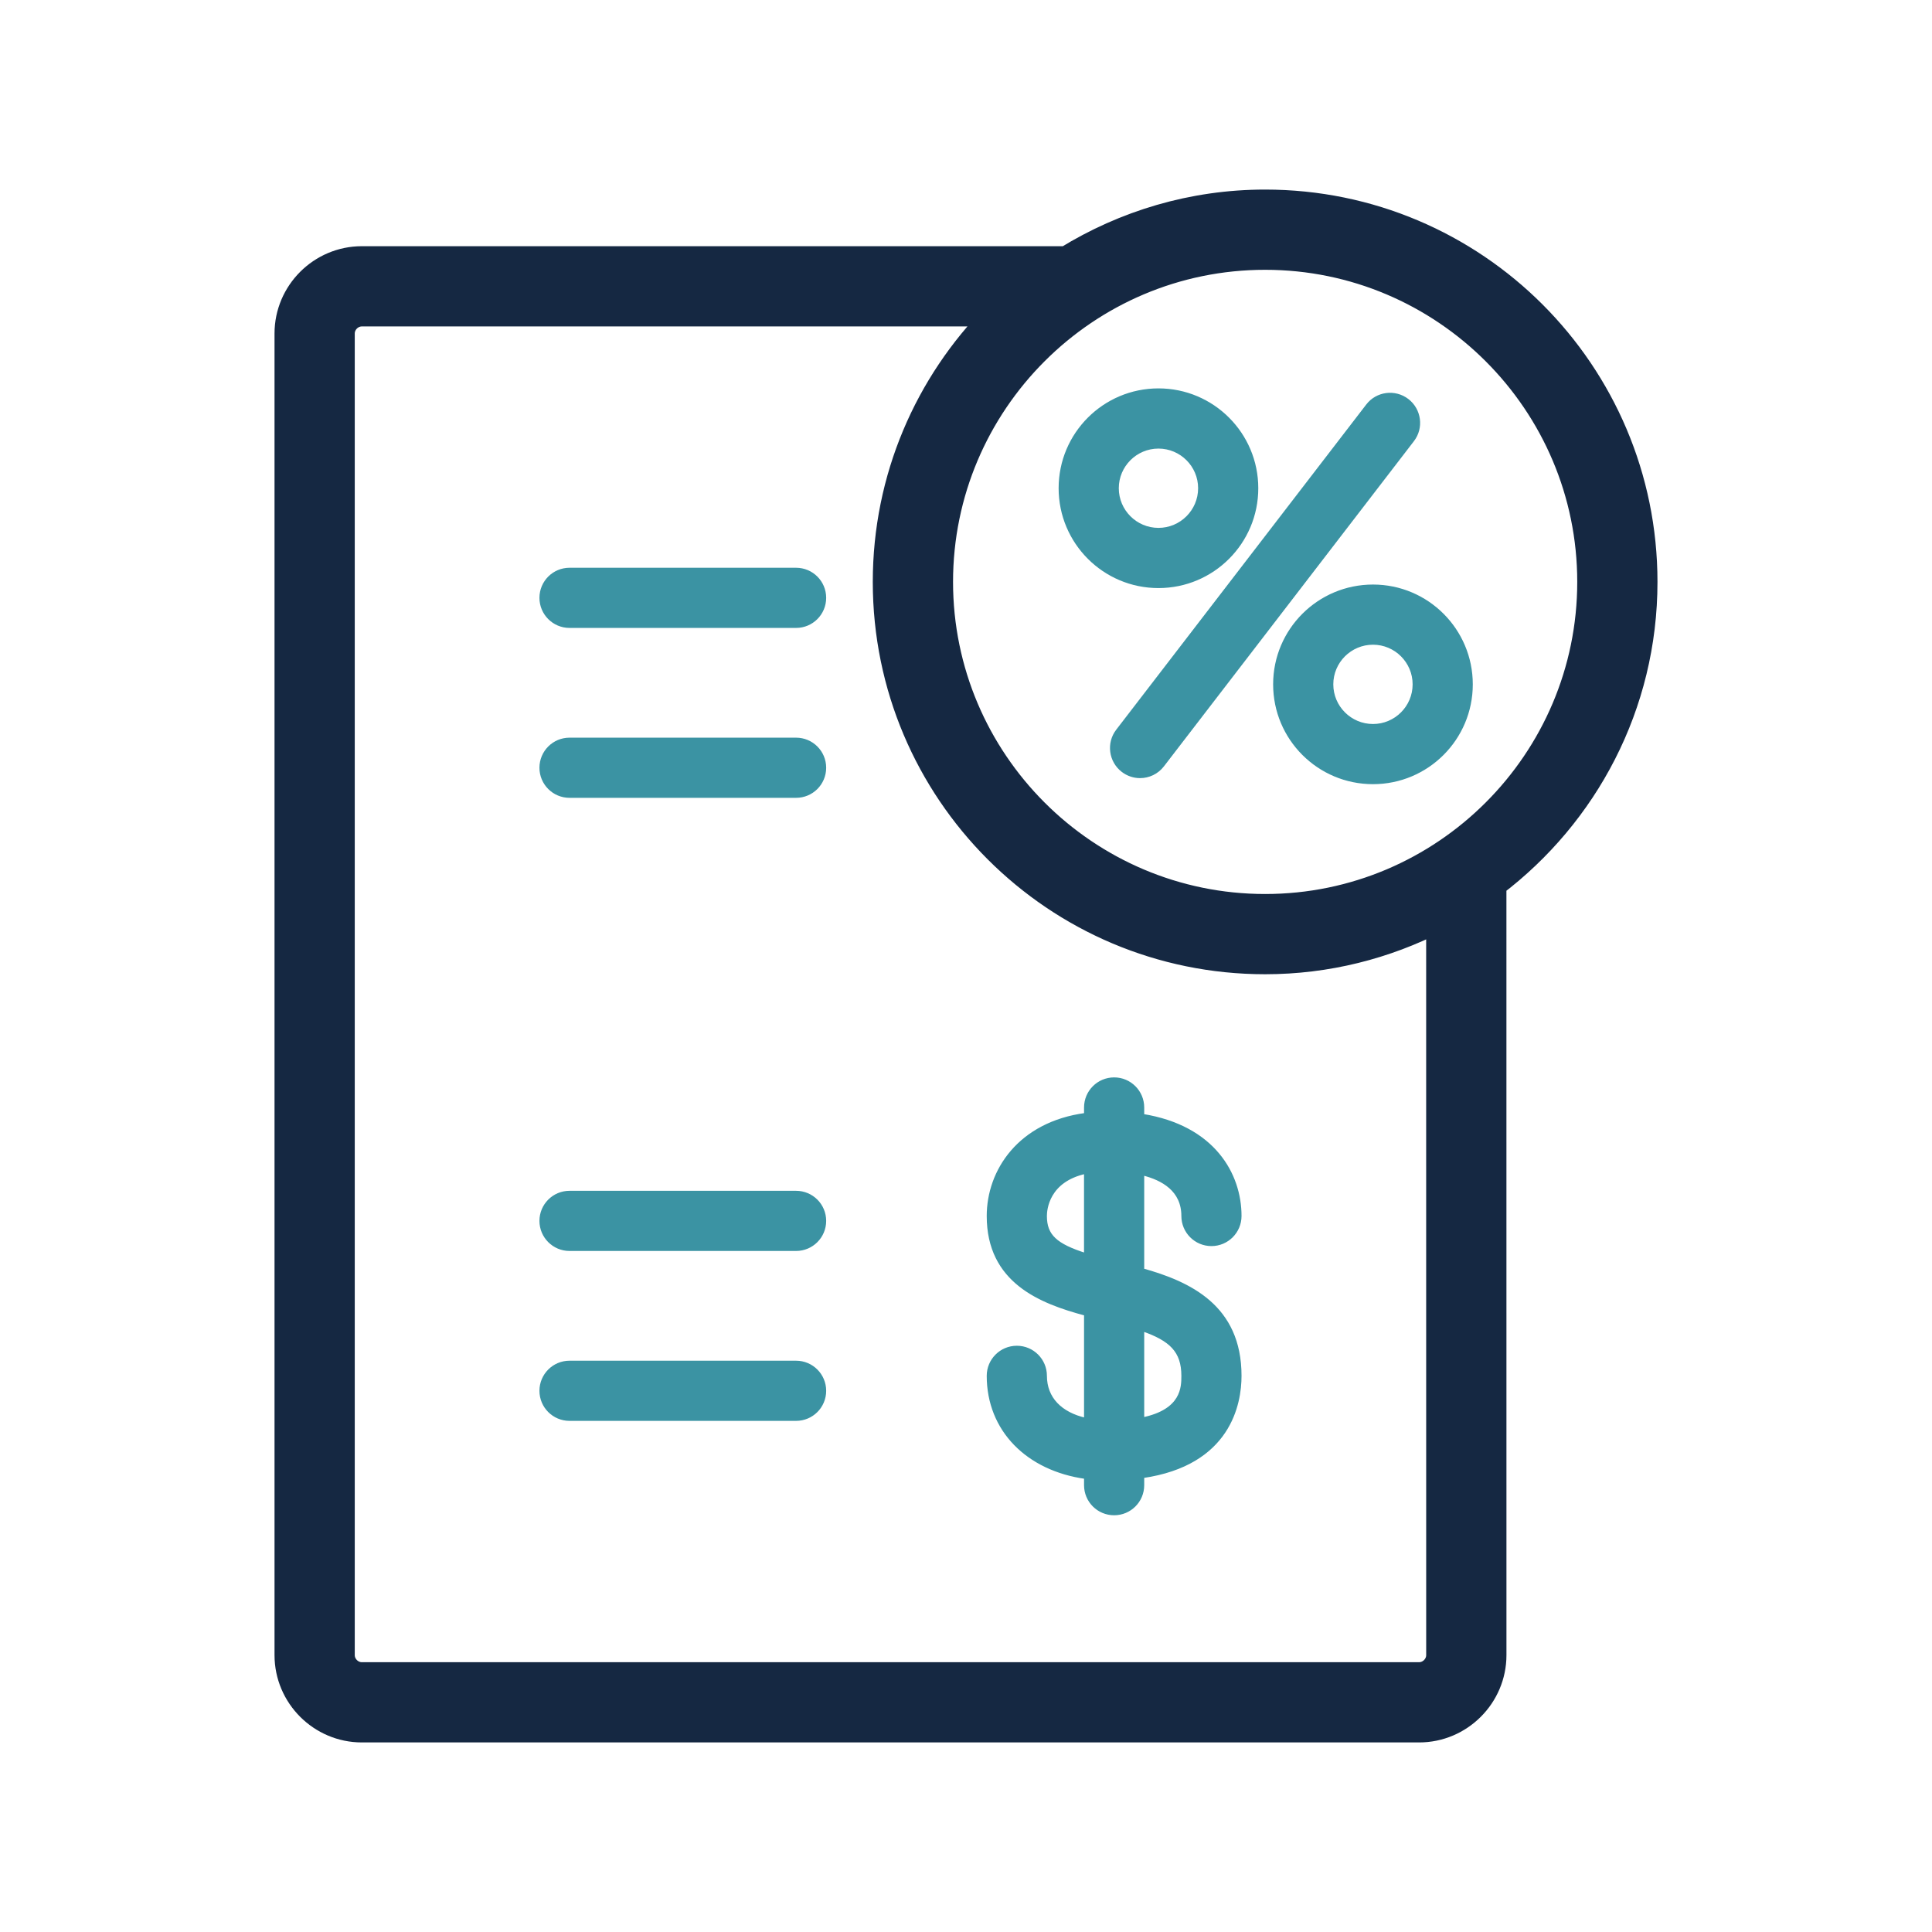
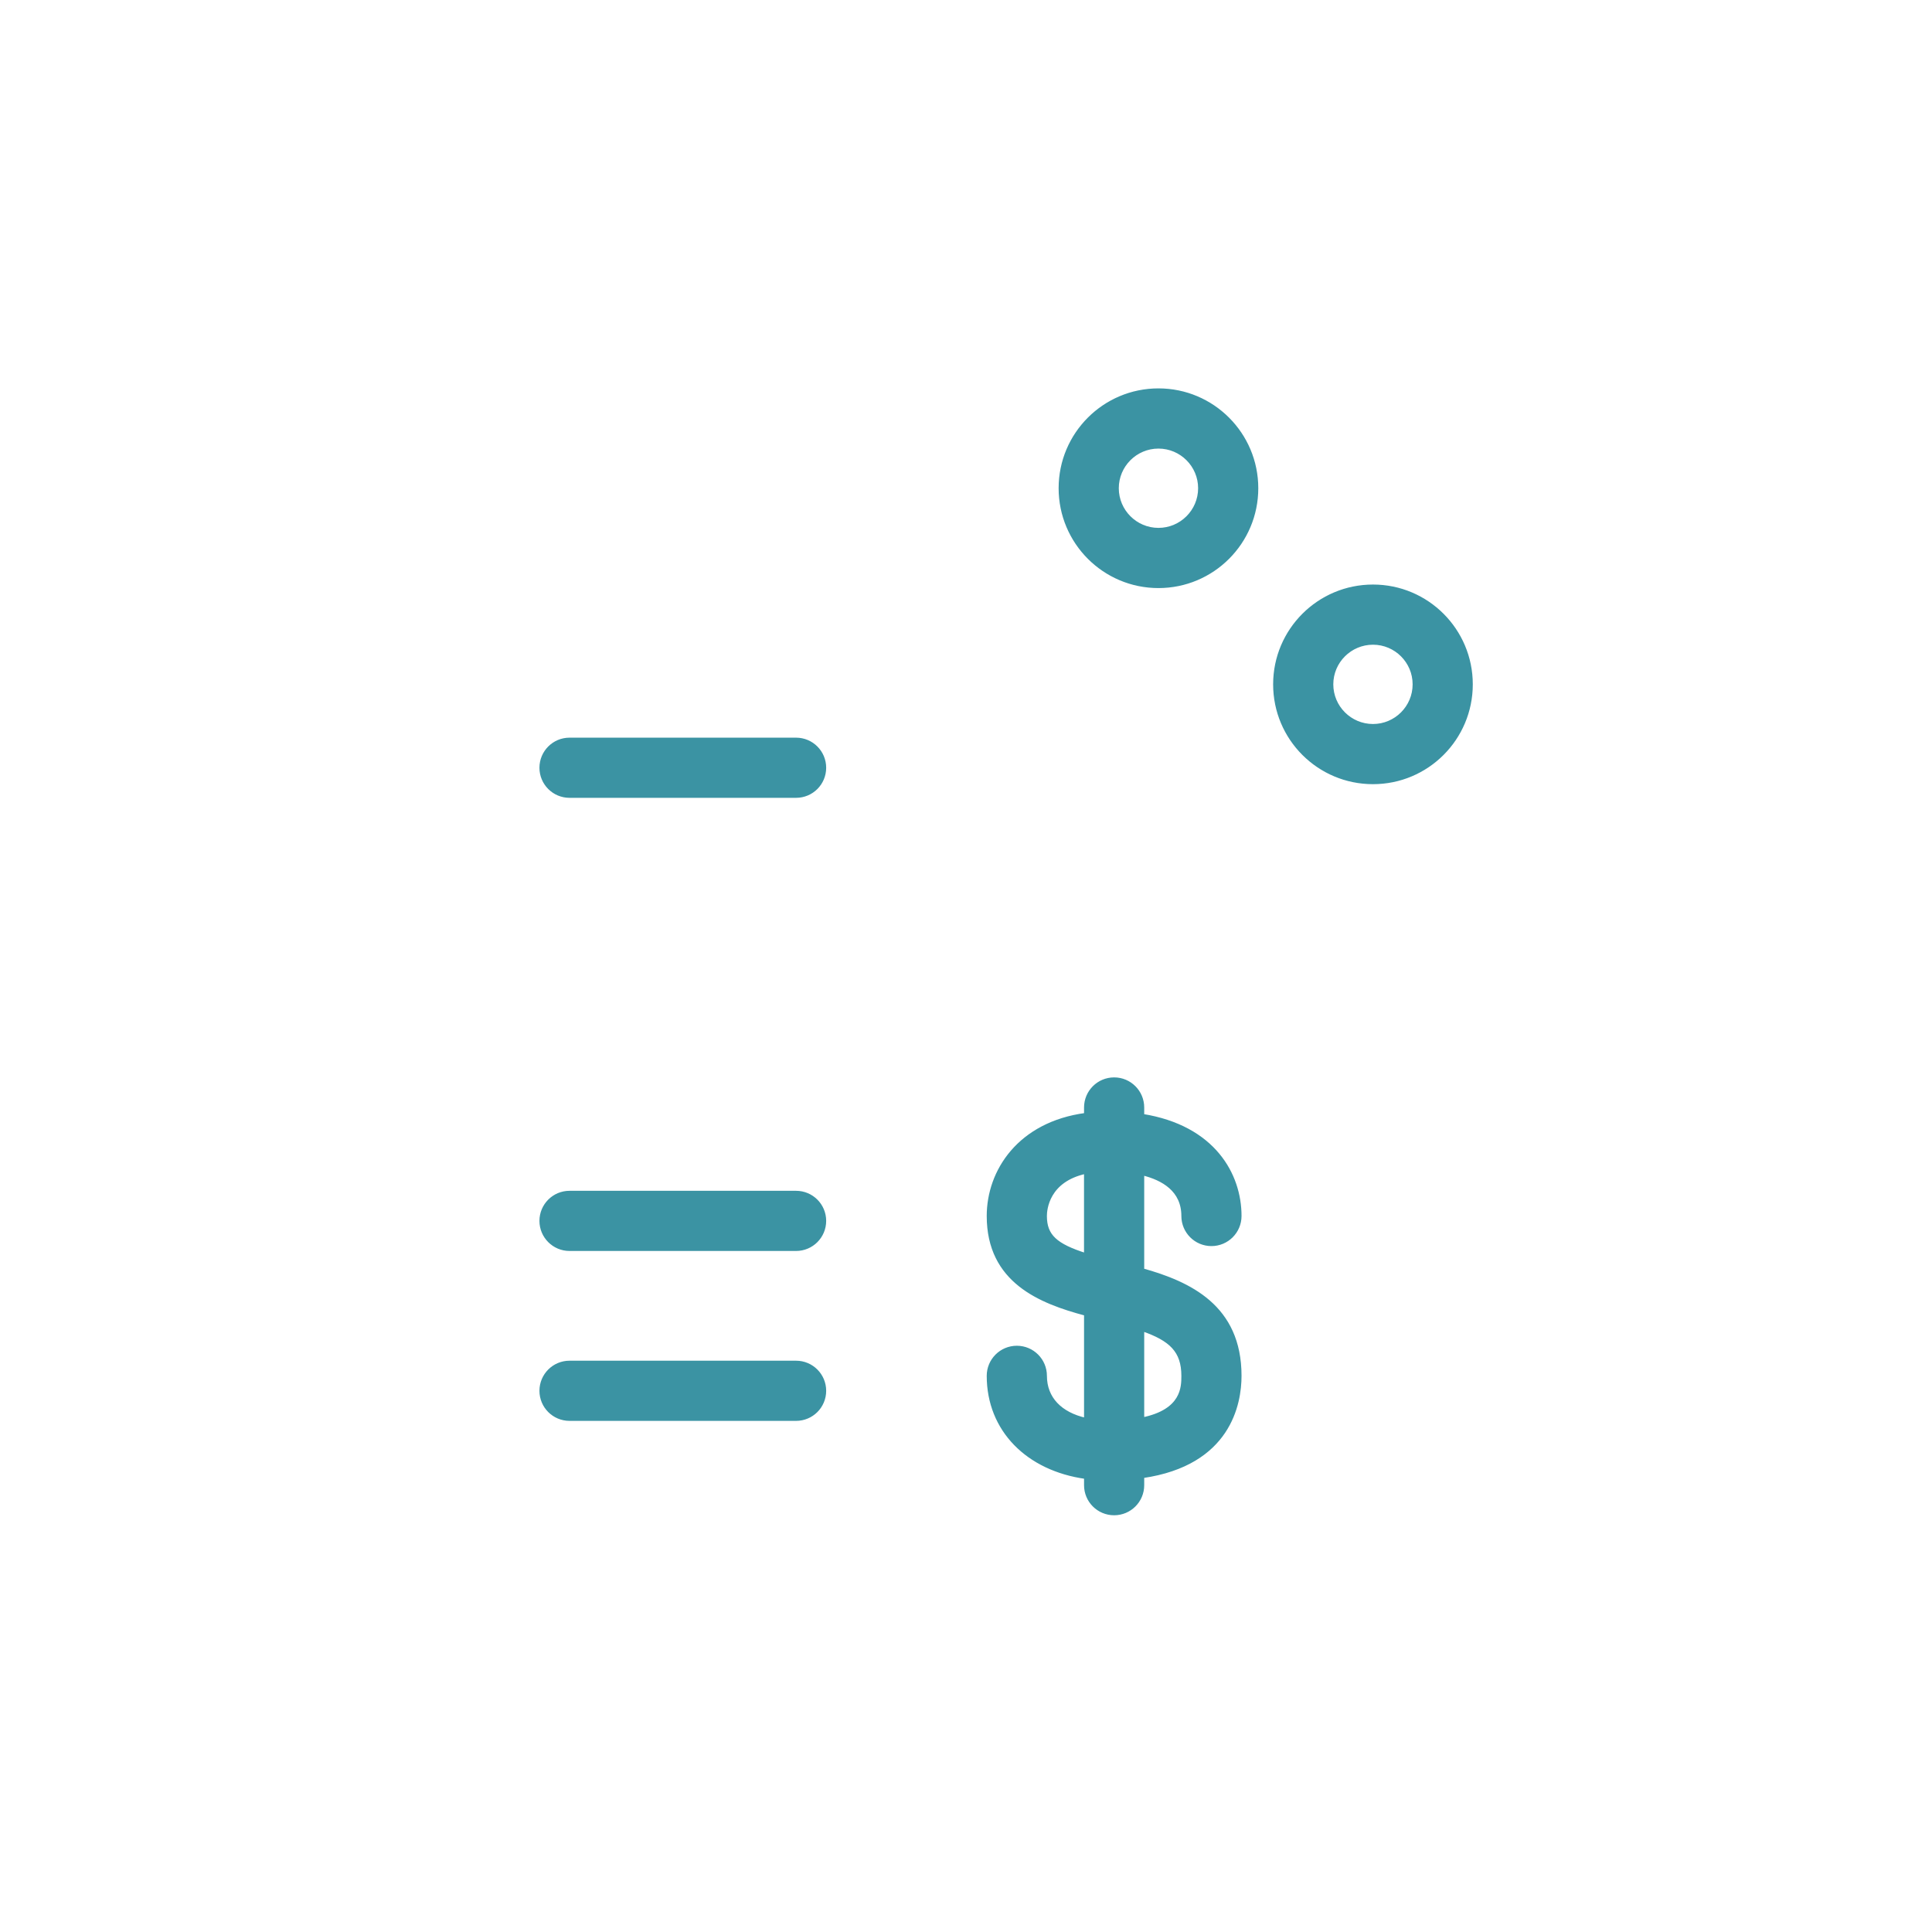
<svg xmlns="http://www.w3.org/2000/svg" width="70" height="70" viewBox="0 0 70 70" fill="none">
-   <path d="M59.626 21.083C59.626 13.468 53.453 7.296 45.838 7.296C43.19 7.296 40.726 8.055 38.626 9.348H13.11C11.605 9.348 10.374 10.579 10.374 12.084V59.968C10.374 61.473 11.605 62.704 13.11 62.704H51.417C52.922 62.704 54.154 61.473 54.154 59.968L54.153 32.064C57.472 29.546 59.626 25.572 59.626 21.083ZM57.574 21.083C57.574 27.555 52.309 32.819 45.838 32.819C39.367 32.819 34.103 27.555 34.103 21.083C34.103 14.612 39.367 9.348 45.838 9.348C52.309 9.348 57.574 14.612 57.574 21.083ZM52.101 59.968C52.101 60.339 51.788 60.652 51.417 60.652H13.11C12.739 60.652 12.426 60.339 12.426 59.968V12.084C12.426 11.713 12.739 11.4 13.11 11.4H36.027C33.569 13.89 32.05 17.308 32.05 21.083C32.05 28.699 38.221 34.871 45.838 34.871C48.095 34.871 50.22 34.318 52.1 33.356L52.101 59.968Z" fill="#152842" stroke="#152842" stroke-width="0.855" />
-   <path d="M40.682 27.916C40.868 28.059 41.088 28.129 41.306 28.129C41.614 28.129 41.918 27.991 42.12 27.728L51.177 15.947C51.523 15.499 51.438 14.854 50.989 14.508C50.54 14.164 49.895 14.246 49.551 14.697L40.494 26.477C40.148 26.926 40.233 27.571 40.682 27.916L40.682 27.916Z" fill="#3B93A3" stroke="#3B93A3" stroke-width="0.128" />
  <path d="M41.973 21.243C43.936 21.243 45.526 19.652 45.526 17.69C45.526 15.728 43.936 14.136 41.973 14.136C40.01 14.136 38.42 15.727 38.42 17.689C38.42 19.651 40.01 21.243 41.973 21.243ZM41.973 16.189C42.8 16.189 43.474 16.862 43.474 17.689C43.474 18.517 42.8 19.19 41.973 19.19C41.146 19.19 40.472 18.517 40.472 17.689C40.472 16.862 41.146 16.189 41.973 16.189Z" fill="#3B93A3" stroke="#3B93A3" stroke-width="0.128" />
  <path d="M46.192 24.795C46.192 26.758 47.782 28.348 49.746 28.348C51.708 28.348 53.298 26.758 53.298 24.795C53.298 22.833 51.708 21.243 49.746 21.243C47.783 21.243 46.192 22.833 46.192 24.795ZM51.246 24.795C51.246 25.623 50.573 26.296 49.746 26.296C48.918 26.296 48.244 25.623 48.244 24.795C48.244 23.968 48.918 23.295 49.746 23.295C50.573 23.295 51.246 23.968 51.246 24.795Z" fill="#3B93A3" stroke="#3B93A3" stroke-width="0.128" />
  <path d="M42.867 44.057C42.867 44.624 43.325 45.084 43.893 45.084C44.46 45.084 44.919 44.624 44.919 44.057C44.919 42.557 43.969 40.837 41.393 40.423V40.126C41.393 39.56 40.934 39.1 40.367 39.1C39.8 39.1 39.341 39.56 39.341 40.126V40.387C36.928 40.708 35.815 42.436 35.815 44.057C35.815 46.425 37.689 47.168 39.341 47.608V51.437C38.418 51.23 37.868 50.665 37.868 49.849C37.868 49.283 37.409 48.823 36.842 48.823C36.274 48.823 35.815 49.283 35.815 49.849C35.815 51.802 37.229 53.228 39.341 53.521V53.812C39.341 54.378 39.8 54.837 40.367 54.837C40.934 54.837 41.393 54.378 41.393 53.812V53.491C44.54 53.037 44.919 50.852 44.919 49.849C44.919 47.332 43.089 46.494 41.393 46.017V42.519C42.14 42.702 42.867 43.12 42.867 44.057ZM37.867 44.057C37.867 43.817 37.952 42.764 39.34 42.464V45.468C38.248 45.122 37.867 44.778 37.867 44.057ZM42.867 49.85C42.867 50.26 42.865 51.118 41.393 51.42V48.168C42.419 48.524 42.867 48.944 42.867 49.85Z" fill="#3B93A3" stroke="#3B93A3" stroke-width="0.128" />
  <path d="M28.843 43.209H20.635C20.068 43.209 19.609 43.668 19.609 44.235C19.609 44.801 20.068 45.261 20.635 45.261H28.843C29.411 45.261 29.87 44.801 29.87 44.235C29.87 43.668 29.411 43.209 28.843 43.209Z" fill="#3B93A3" stroke="#3B93A3" stroke-width="0.128" />
  <path d="M28.843 49.365H20.635C20.068 49.365 19.609 49.825 19.609 50.391C19.609 50.958 20.068 51.417 20.635 51.417H28.843C29.411 51.417 29.87 50.958 29.87 50.391C29.87 49.825 29.411 49.365 28.843 49.365Z" fill="#3B93A3" stroke="#3B93A3" stroke-width="0.128" />
-   <path d="M28.843 20.635H20.635C20.068 20.635 19.609 21.094 19.609 21.661C19.609 22.227 20.068 22.687 20.635 22.687H28.843C29.411 22.687 29.87 22.227 29.87 21.661C29.87 21.094 29.411 20.635 28.843 20.635Z" fill="#3B93A3" stroke="#3B93A3" stroke-width="0.128" />
  <path d="M28.843 26.791H20.635C20.068 26.791 19.609 27.251 19.609 27.817C19.609 28.384 20.068 28.843 20.635 28.843H28.843C29.411 28.843 29.87 28.384 29.87 27.817C29.87 27.251 29.411 26.791 28.843 26.791Z" fill="#3B93A3" stroke="#3B93A3" stroke-width="0.128" />
</svg>